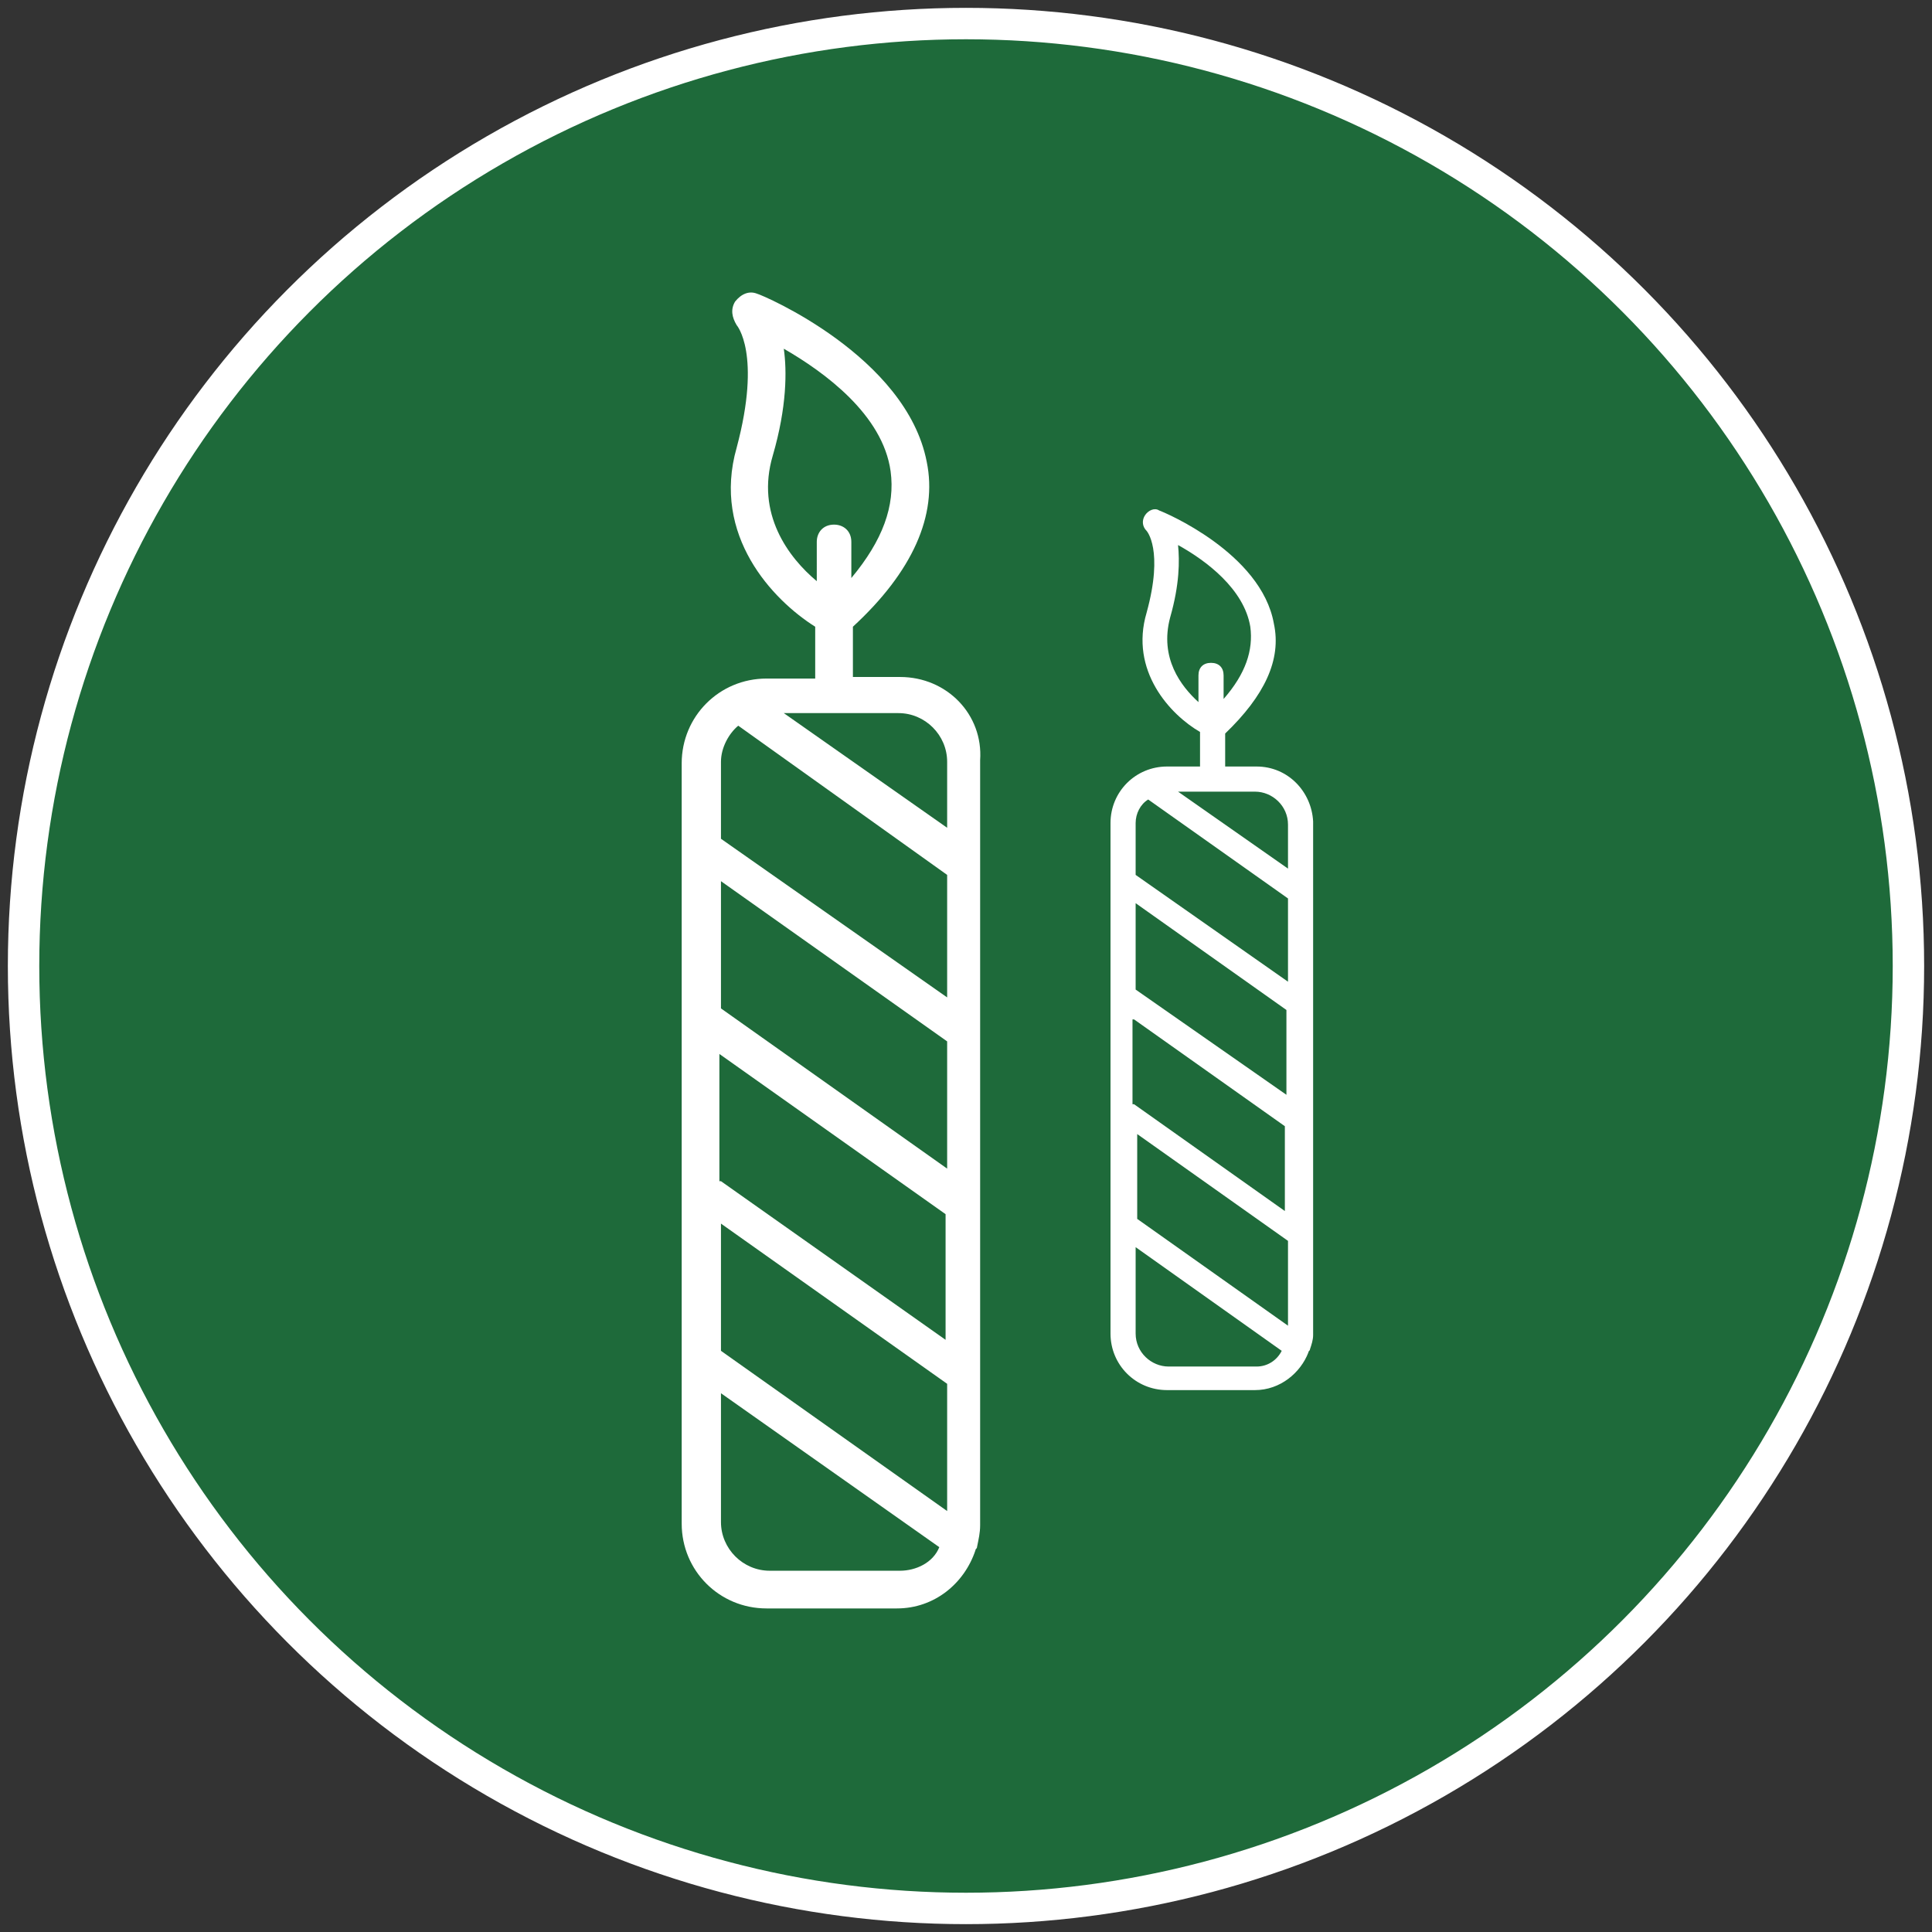
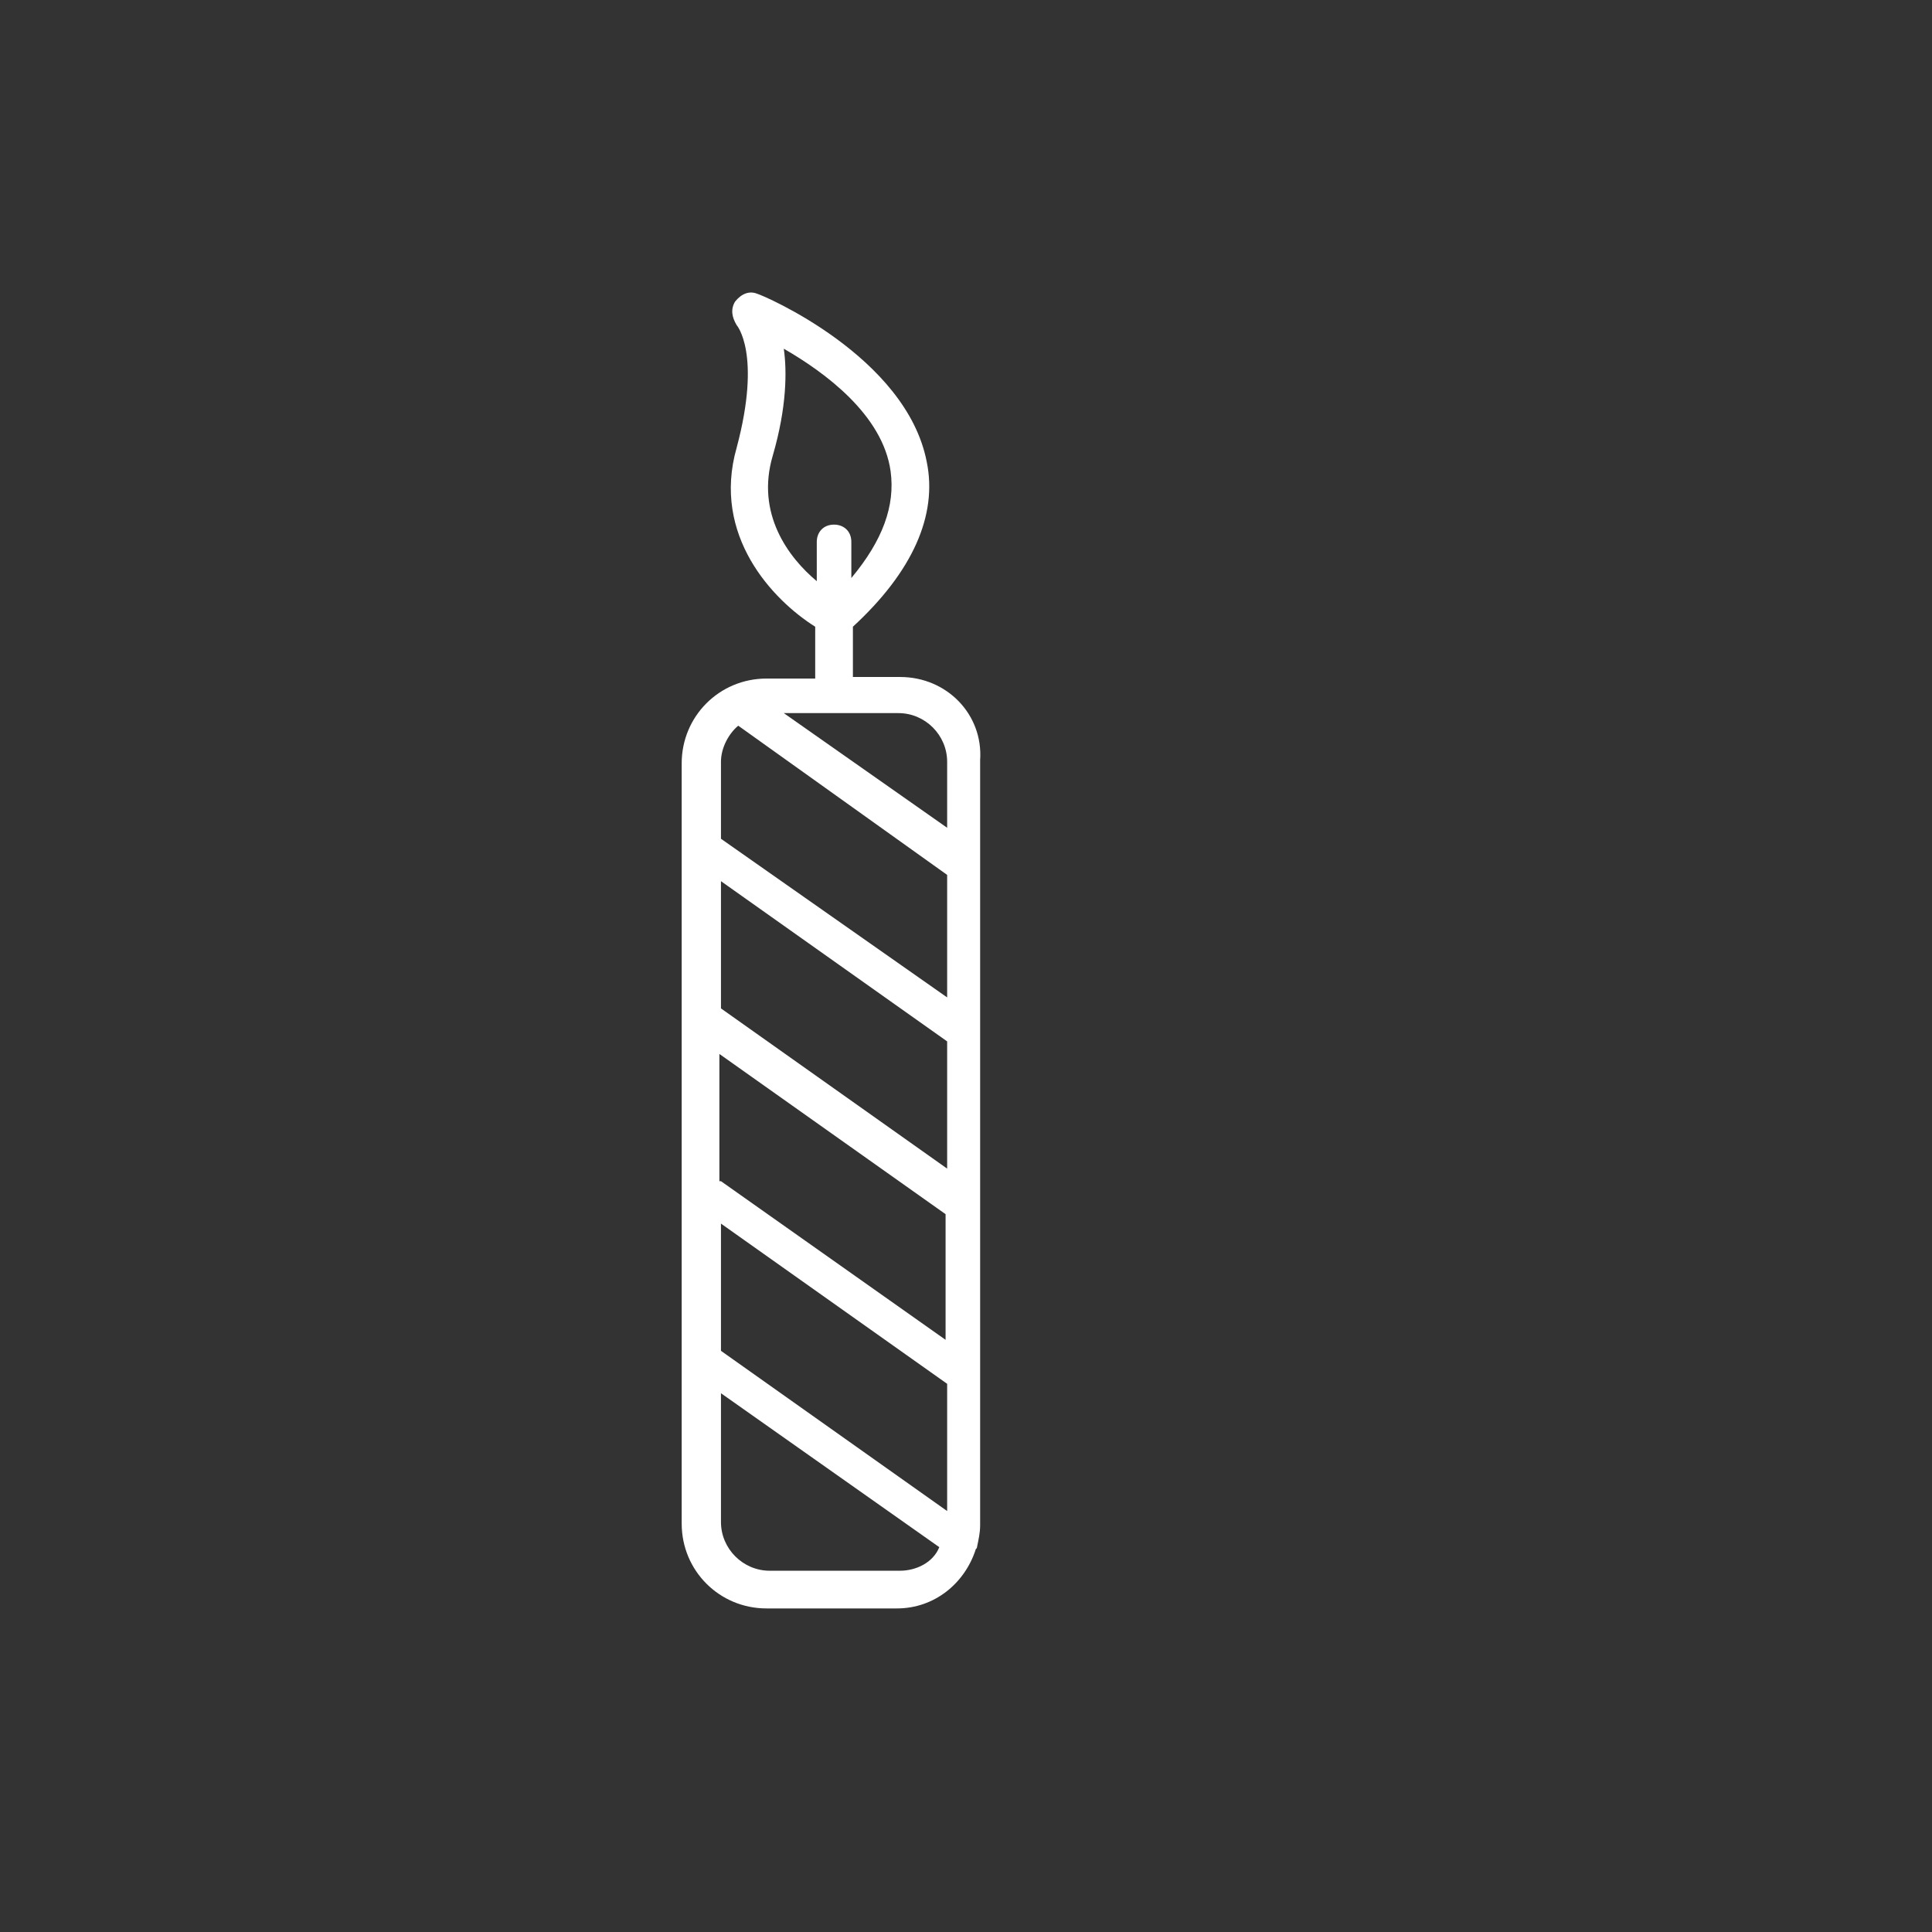
<svg xmlns="http://www.w3.org/2000/svg" version="1.1" id="Layer_1" x="0px" y="0px" viewBox="0 0 123 123" style="enable-background:new 0 0 123 123;" xml:space="preserve">
  <rect x="0" y="0" width="123" height="123" fill="#333333" stroke="none" />
  <style type="text/css">
	.st0{opacity:0.6;fill:#118F40;}
	.st1{fill:#FFFFFF;}
	.st2{fill:none;stroke:#FFFFFF;stroke-width:2;stroke-miterlimit:10;}
</style>
  <title>icon_doc</title>
-   <circle class="st0" cx="61.5" cy="61.5" r="60" />
  <g>
    <g>
      <path class="st1" d="M57.3,43.1h-3v-3.2c3.8-3.5,5.4-7.1,4.7-10.5c-1.3-6.7-10.4-10.6-10.8-10.7c-0.5-0.2-1,0-1.4,0.5    c-0.3,0.5-0.2,1,0.1,1.5c0,0,1.6,1.8,0,7.8c-1.6,5.6,2.3,9.7,5,11.4v3.3h-3.1c-3,0-5.4,2.4-5.4,5.4V97c0,3,2.4,5.4,5.4,5.4h8.3    c2.4,0,4.3-1.6,5-3.7c0-0.1,0.1-0.1,0.1-0.2c0.1-0.5,0.2-0.9,0.2-1.4V48.4C62.6,45.5,60.3,43.1,57.3,43.1L57.3,43.1z M49.2,29    c0.9-3.1,0.9-5.4,0.7-6.8c2.6,1.5,6.3,4.2,6.8,7.8c0.3,2.2-0.5,4.4-2.5,6.8v-2.3c0-0.7-0.5-1.1-1.1-1.1c-0.7,0-1.1,0.5-1.1,1.1V37    C50.2,35.5,48.1,32.7,49.2,29L49.2,29z M57.2,45.4c1.7,0,3.1,1.4,3.1,3.1v4.2l-10.4-7.3H57.2z M45.9,56.1l14.4,10.2v8.1L45.9,64.2    V56.1z M45.8,67.1l14.4,10.2v8L45.9,75.2h-0.1V67.1z M60.3,96.2L45.9,86v-8.1l14.4,10.2V96.2z M57.3,100H49    c-1.7,0-3.1-1.4-3.1-3.1v-8.2l13.9,9.8C59.4,99.5,58.3,100,57.3,100L57.3,100z M60.4,63.5h-0.1L45.9,53.4v-4.9    c0-0.9,0.5-1.8,1.1-2.3l13.3,9.5V63.5z M60.4,63.5" />
-       <path class="st1" d="M80,48.8h-2v-2.1c2.5-2.4,3.6-4.7,3.1-7c-0.8-4.5-7-7.1-7.3-7.2c-0.3-0.2-0.7,0-0.9,0.3    c-0.2,0.3-0.2,0.7,0.1,1c0,0,1.1,1.2,0,5.2c-1.1,3.7,1.5,6.5,3.4,7.6v2.2h-2.1c-2,0-3.6,1.6-3.6,3.6v32.5c0,2,1.6,3.6,3.6,3.6h5.6    c1.6,0,2.9-1.1,3.4-2.4c0-0.1,0.1-0.1,0.1-0.2c0.1-0.3,0.2-0.6,0.2-0.9V52.3C83.5,50.4,82,48.8,80,48.8L80,48.8z M74.5,39.3    c0.6-2.1,0.6-3.6,0.5-4.6c1.8,1,4.2,2.8,4.6,5.2c0.2,1.5-0.3,3-1.7,4.6V43c0-0.5-0.3-0.8-0.8-0.8c-0.5,0-0.8,0.3-0.8,0.8v1.7    C75.2,43.7,73.8,41.9,74.5,39.3L74.5,39.3z M79.9,50.4c1.1,0,2.1,0.9,2.1,2.1v2.8l-7-4.9H79.9z M72.3,57.5l9.6,6.8v5.4L72.3,63    V57.5z M72.2,64.9l9.6,6.8v5.4l-9.6-6.8h-0.1V64.9z M82,84.4l-9.6-6.8v-5.4L82,79V84.4z M80,87h-5.6c-1.1,0-2.1-0.9-2.1-2.1v-5.5    l9.3,6.6C81.3,86.6,80.7,87,80,87L80,87z M82,62.5L82,62.5l-9.7-6.8v-3.3c0-0.6,0.3-1.2,0.8-1.5l8.9,6.3V62.5z M82,62.5" />
    </g>
-     <circle class="st2" cx="61.5" cy="61.5" r="60" />
  </g>
</svg>